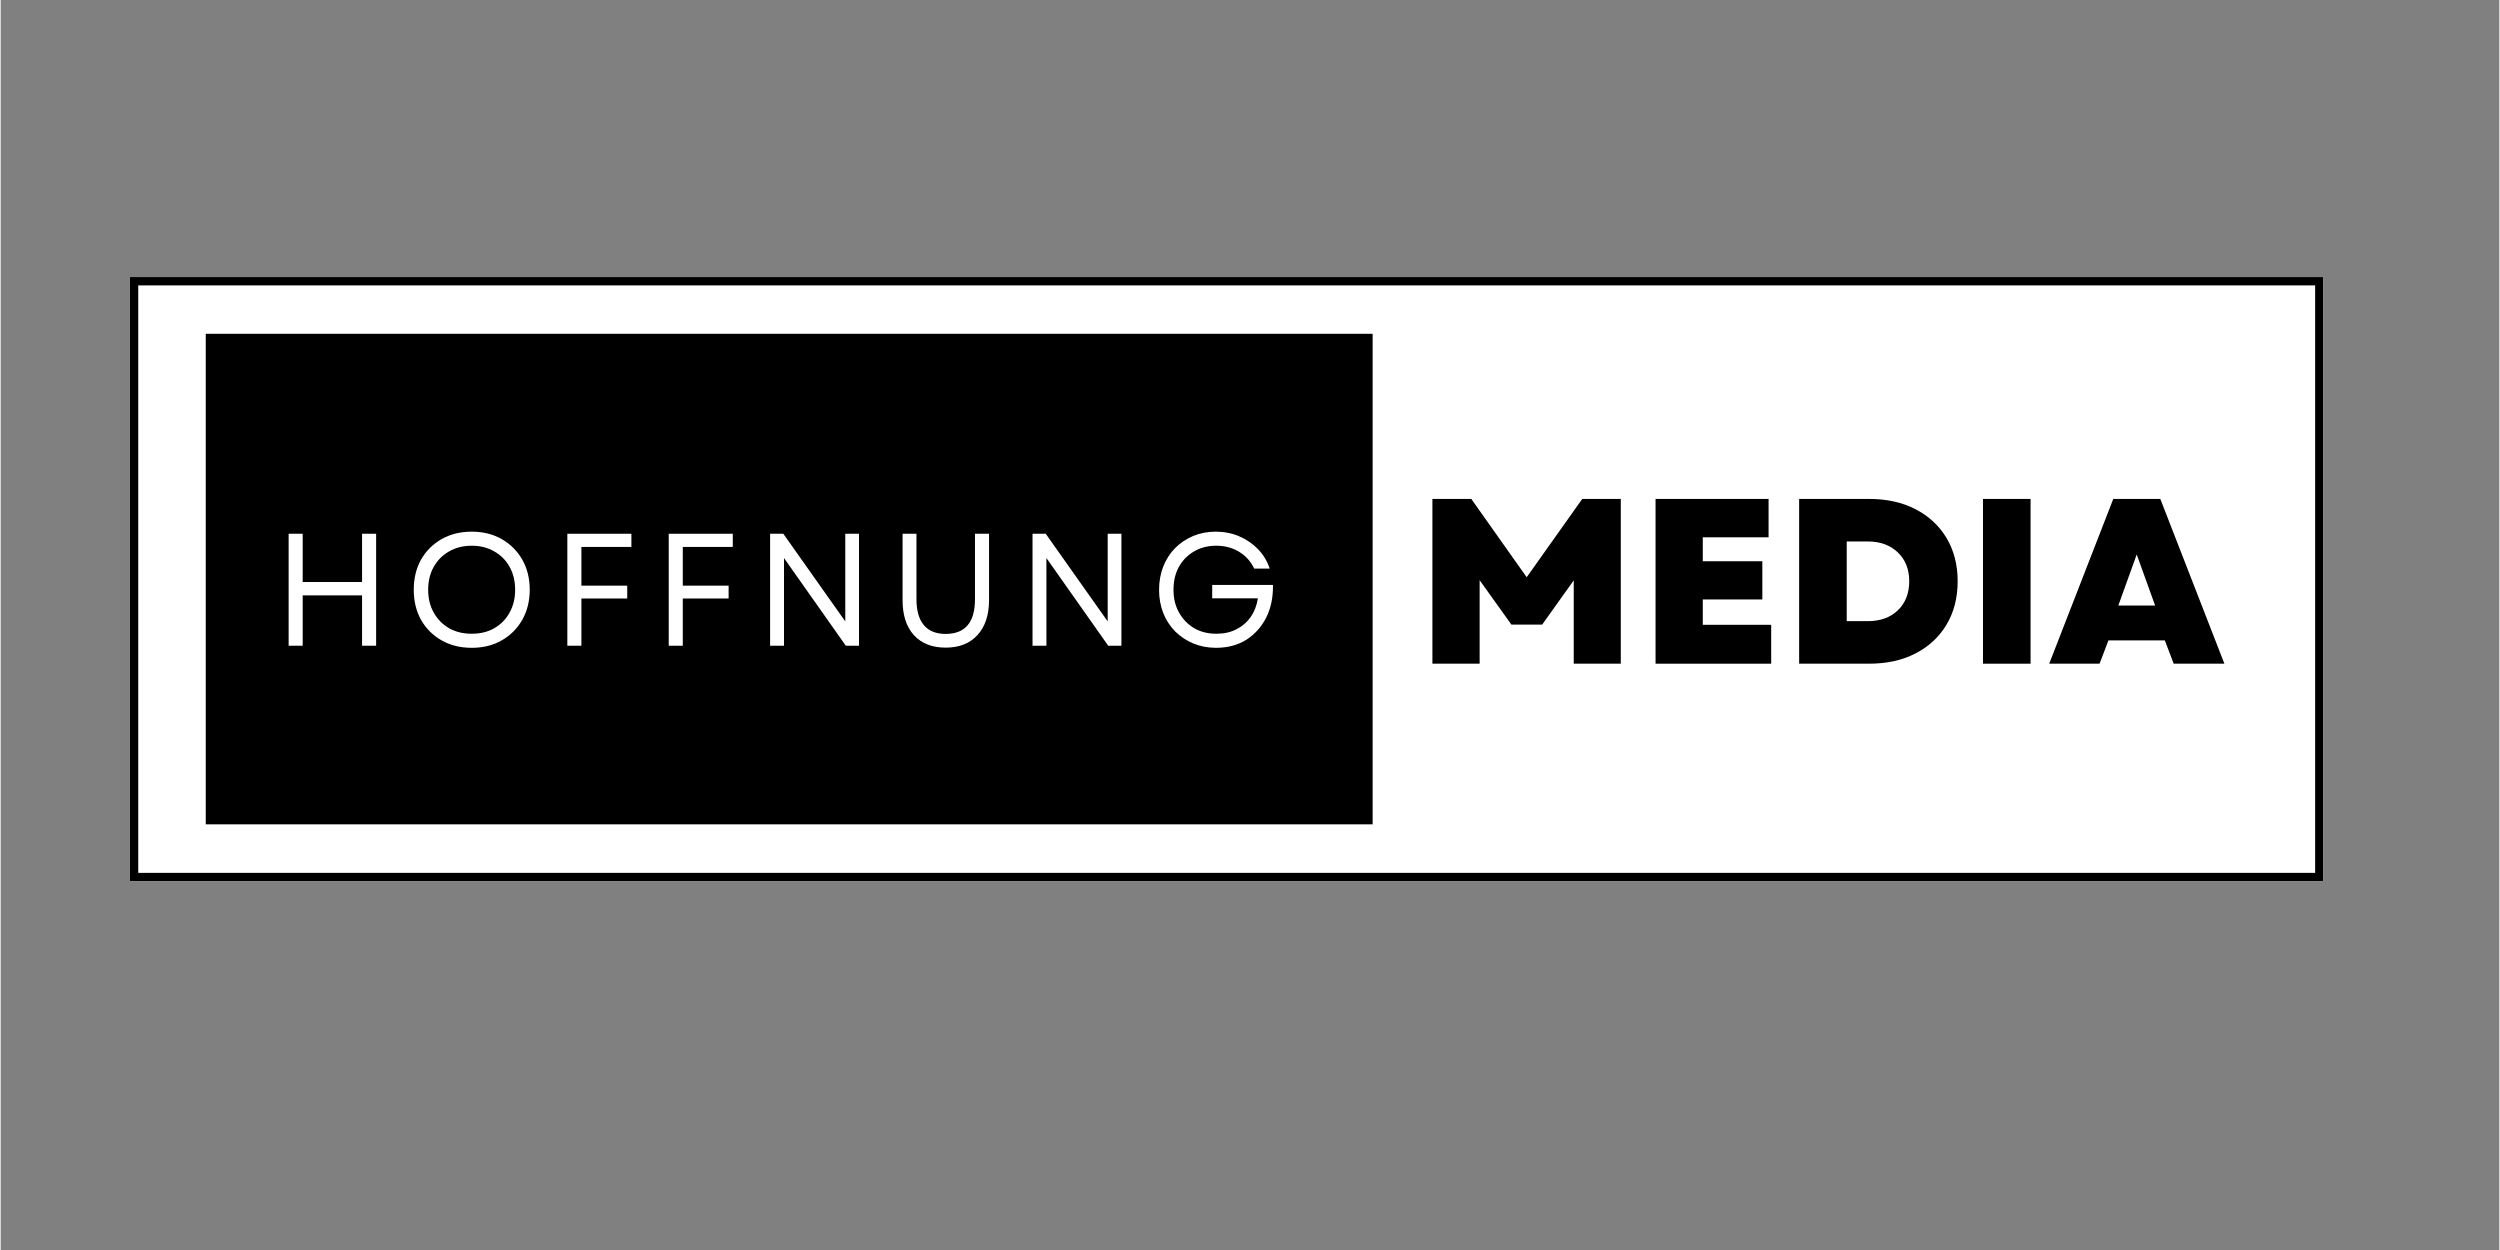
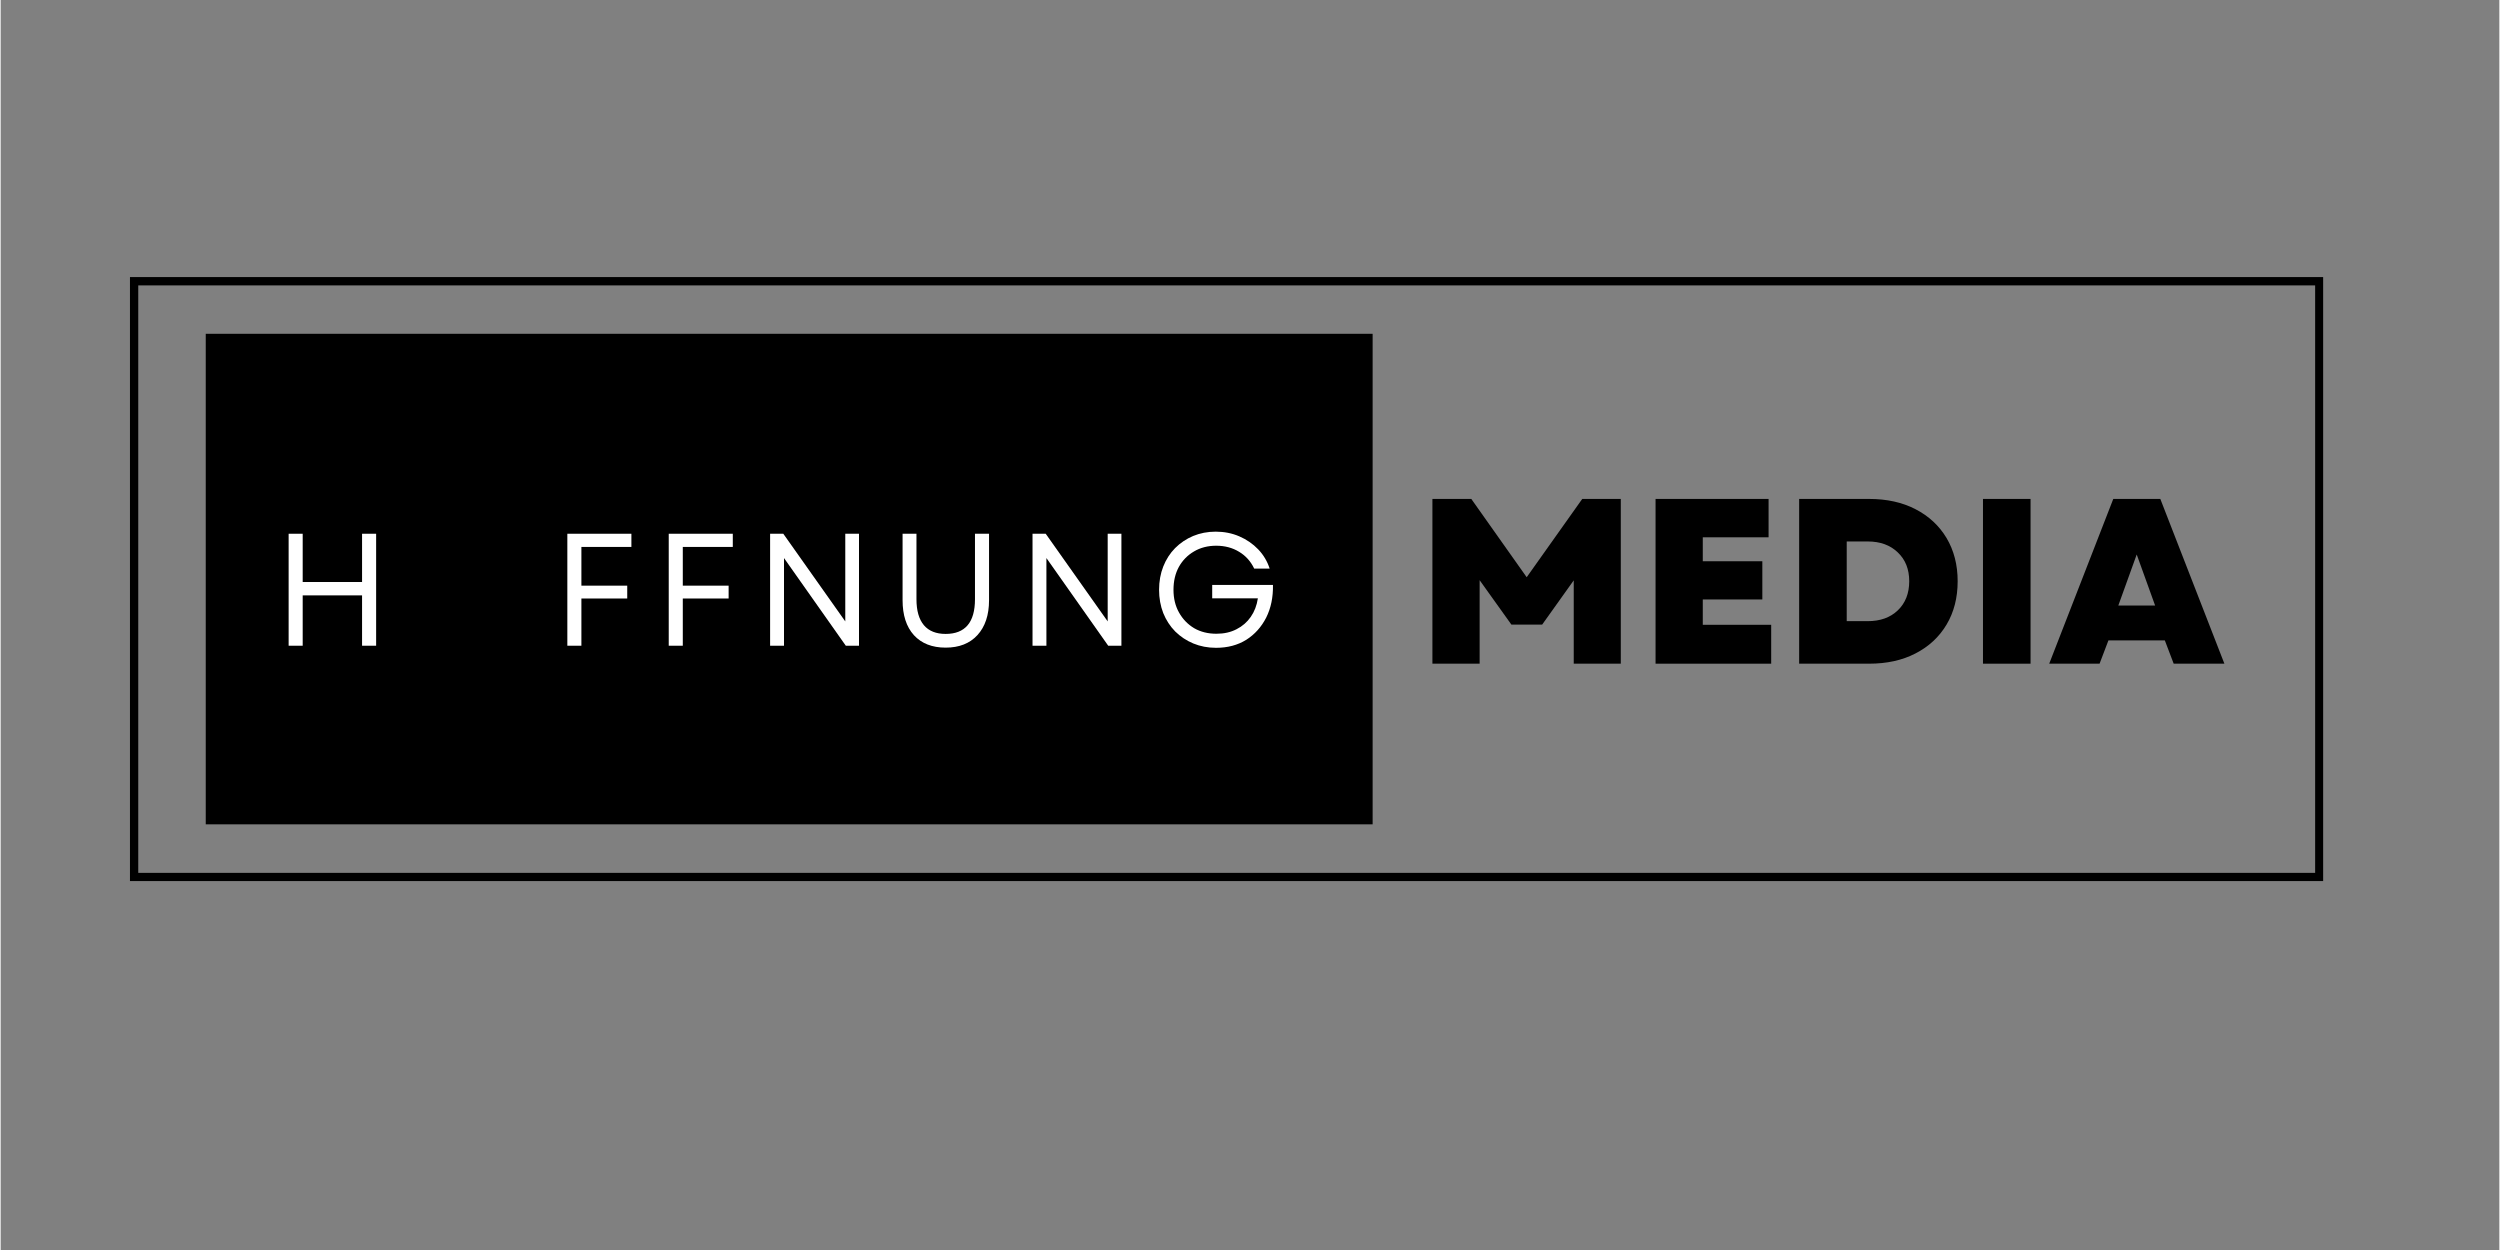
<svg xmlns="http://www.w3.org/2000/svg" width="300" viewBox="0 0 224.88 112.5" height="150" preserveAspectRatio="xMidYMid meet">
  <rect x="0" y="0" width="224.88" height="112.5" fill="#808080" stroke="none" />
  <defs>
    <g />
    <clipPath id="930e5c32d5">
-       <path d="M 11.637 24.938 L 209.031 24.938 L 209.031 79.301 L 11.637 79.301 Z M 11.637 24.938 " clip-rule="nonzero" />
-     </clipPath>
+       </clipPath>
    <clipPath id="5c3cf23b18">
      <path d="M 11.637 24.938 L 209.023 24.938 L 209.023 79.297 L 11.637 79.297 Z M 11.637 24.938 " clip-rule="nonzero" />
    </clipPath>
    <clipPath id="ce79178027">
      <path d="M 18.457 30.043 L 123.555 30.043 L 123.555 74.191 L 18.457 74.191 Z M 18.457 30.043 " clip-rule="nonzero" />
    </clipPath>
  </defs>
  <g clip-path="url(#930e5c32d5)">
-     <path fill="#ffffff" d="M 11.637 24.938 L 209.129 24.938 L 209.129 79.301 L 11.637 79.301 Z M 11.637 24.938 " fill-opacity="1" fill-rule="nonzero" />
-   </g>
+     </g>
  <g clip-path="url(#5c3cf23b18)">
    <path stroke-linecap="butt" transform="matrix(1.886, 0, 0, 1.886, 11.638, 24.937)" fill="none" stroke-linejoin="miter" d="M -0.001 0 L 104.672 0 L 104.672 28.827 L -0.001 28.827 Z M -0.001 0 " stroke="#000000" stroke-width="0.792" stroke-opacity="1" stroke-miterlimit="4" />
  </g>
  <g clip-path="url(#ce79178027)">
    <path fill="#000000" d="M 18.457 30.043 L 123.477 30.043 L 123.477 74.191 L 18.457 74.191 Z M 18.457 30.043 " fill-opacity="1" fill-rule="nonzero" />
  </g>
  <g fill="#ffffff" fill-opacity="1">
    <g transform="translate(24.448, 58.115)">
      <g>
        <path d="M 8.078 0 L 8.078 -4.531 L 2.734 -4.531 L 2.734 0 L 1.469 0 L 1.469 -10.078 L 2.734 -10.078 L 2.734 -5.734 L 8.078 -5.734 L 8.078 -10.078 L 9.344 -10.078 L 9.344 0 Z M 8.078 0 " />
      </g>
    </g>
  </g>
  <g fill="#ffffff" fill-opacity="1">
    <g transform="translate(36.35, 58.115)">
      <g>
-         <path d="M 6.047 0.188 C 5.023 0.188 4.117 -0.035 3.328 -0.484 C 2.547 -0.93 1.93 -1.547 1.484 -2.328 C 1.047 -3.117 0.828 -4.02 0.828 -5.031 C 0.828 -6.062 1.047 -6.969 1.484 -7.75 C 1.93 -8.531 2.547 -9.145 3.328 -9.594 C 4.117 -10.039 5.023 -10.266 6.047 -10.266 C 7.066 -10.266 7.969 -10.039 8.75 -9.594 C 9.531 -9.145 10.145 -8.531 10.594 -7.75 C 11.039 -6.969 11.266 -6.062 11.266 -5.031 C 11.266 -4.02 11.039 -3.117 10.594 -2.328 C 10.145 -1.547 9.531 -0.93 8.75 -0.484 C 7.969 -0.035 7.066 0.188 6.047 0.188 Z M 2.125 -5.031 C 2.125 -4.258 2.289 -3.578 2.625 -2.984 C 2.957 -2.391 3.414 -1.922 4 -1.578 C 4.594 -1.242 5.273 -1.078 6.047 -1.078 C 6.816 -1.078 7.492 -1.242 8.078 -1.578 C 8.672 -1.922 9.129 -2.391 9.453 -2.984 C 9.785 -3.578 9.953 -4.258 9.953 -5.031 C 9.953 -5.82 9.785 -6.508 9.453 -7.094 C 9.129 -7.688 8.672 -8.148 8.078 -8.484 C 7.492 -8.828 6.816 -9 6.047 -9 C 5.273 -9 4.594 -8.828 4 -8.484 C 3.414 -8.148 2.957 -7.688 2.625 -7.094 C 2.289 -6.508 2.125 -5.82 2.125 -5.031 Z M 2.125 -5.031 " />
-       </g>
+         </g>
    </g>
  </g>
  <g fill="#ffffff" fill-opacity="1">
    <g transform="translate(49.532, 58.115)">
      <g>
        <path d="M 1.469 0 L 1.469 -10.078 L 7.234 -10.078 L 7.234 -8.891 L 2.734 -8.891 L 2.734 -5.406 L 6.859 -5.406 L 6.859 -4.25 L 2.734 -4.25 L 2.734 0 Z M 1.469 0 " />
      </g>
    </g>
  </g>
  <g fill="#ffffff" fill-opacity="1">
    <g transform="translate(58.657, 58.115)">
      <g>
        <path d="M 1.469 0 L 1.469 -10.078 L 7.234 -10.078 L 7.234 -8.891 L 2.734 -8.891 L 2.734 -5.406 L 6.859 -5.406 L 6.859 -4.25 L 2.734 -4.25 L 2.734 0 Z M 1.469 0 " />
      </g>
    </g>
  </g>
  <g fill="#ffffff" fill-opacity="1">
    <g transform="translate(67.781, 58.115)">
      <g>
        <path d="M 1.469 0 L 1.469 -10.078 L 2.656 -10.078 L 8.234 -2.188 L 8.234 -10.078 L 9.469 -10.078 L 9.469 0 L 8.281 0 L 2.719 -7.891 L 2.719 0 Z M 1.469 0 " />
      </g>
    </g>
  </g>
  <g fill="#ffffff" fill-opacity="1">
    <g transform="translate(79.813, 58.115)">
      <g>
        <path d="M 5.234 0.172 C 4.016 0.172 3.062 -0.203 2.375 -0.953 C 1.695 -1.711 1.359 -2.758 1.359 -4.094 L 1.359 -10.078 L 2.609 -10.078 L 2.609 -4.188 C 2.609 -3.156 2.832 -2.375 3.281 -1.844 C 3.727 -1.32 4.379 -1.062 5.234 -1.062 C 6.992 -1.062 7.875 -2.102 7.875 -4.188 L 7.875 -10.078 L 9.141 -10.078 L 9.141 -4.094 C 9.141 -2.758 8.789 -1.711 8.094 -0.953 C 7.406 -0.203 6.453 0.172 5.234 0.172 Z M 5.234 0.172 " />
      </g>
    </g>
  </g>
  <g fill="#ffffff" fill-opacity="1">
    <g transform="translate(91.398, 58.115)">
      <g>
        <path d="M 1.469 0 L 1.469 -10.078 L 2.656 -10.078 L 8.234 -2.188 L 8.234 -10.078 L 9.469 -10.078 L 9.469 0 L 8.281 0 L 2.719 -7.891 L 2.719 0 Z M 1.469 0 " />
      </g>
    </g>
  </g>
  <g fill="#ffffff" fill-opacity="1">
    <g transform="translate(103.429, 58.115)">
      <g>
        <path d="M 5.953 0.188 C 5.211 0.188 4.531 0.055 3.906 -0.203 C 3.289 -0.461 2.75 -0.82 2.281 -1.281 C 1.82 -1.75 1.461 -2.301 1.203 -2.938 C 0.953 -3.582 0.828 -4.281 0.828 -5.031 C 0.828 -5.789 0.953 -6.488 1.203 -7.125 C 1.453 -7.758 1.805 -8.312 2.266 -8.781 C 2.734 -9.25 3.273 -9.613 3.891 -9.875 C 4.516 -10.133 5.191 -10.266 5.922 -10.266 C 6.691 -10.266 7.398 -10.125 8.047 -9.844 C 8.703 -9.562 9.27 -9.172 9.75 -8.672 C 10.227 -8.172 10.57 -7.594 10.781 -6.938 L 9.391 -6.938 C 9.078 -7.594 8.625 -8.098 8.031 -8.453 C 7.438 -8.816 6.75 -9 5.969 -9 C 5.219 -9 4.551 -8.828 3.969 -8.484 C 3.395 -8.148 2.941 -7.688 2.609 -7.094 C 2.285 -6.5 2.125 -5.812 2.125 -5.031 C 2.125 -4.258 2.289 -3.578 2.625 -2.984 C 2.957 -2.391 3.41 -1.922 3.984 -1.578 C 4.566 -1.242 5.234 -1.078 5.984 -1.078 C 6.672 -1.078 7.273 -1.211 7.797 -1.484 C 8.328 -1.754 8.754 -2.125 9.078 -2.594 C 9.41 -3.07 9.625 -3.629 9.719 -4.266 L 5.609 -4.266 L 5.609 -5.469 L 11.078 -5.469 C 11.098 -4.363 10.895 -3.383 10.469 -2.531 C 10.039 -1.688 9.441 -1.02 8.672 -0.531 C 7.898 -0.051 6.992 0.188 5.953 0.188 Z M 5.953 0.188 " />
      </g>
    </g>
  </g>
  <g fill="#000000" fill-opacity="1">
    <g transform="translate(127.295, 59.732)">
      <g>
        <path d="M 1.562 0 L 1.562 -14.828 L 5.062 -14.828 L 10.047 -7.781 L 15.047 -14.828 L 18.516 -14.828 L 18.516 0 L 14.281 0 L 14.281 -7.5 L 11.438 -3.516 L 8.672 -3.516 L 5.812 -7.516 L 5.812 0 Z M 1.562 0 " />
      </g>
    </g>
  </g>
  <g fill="#000000" fill-opacity="1">
    <g transform="translate(147.378, 59.732)">
      <g>
        <path d="M 1.562 0 L 1.562 -14.828 L 11.734 -14.828 L 11.734 -11.375 L 5.812 -11.375 L 5.812 -9.219 L 11.172 -9.219 L 11.172 -5.781 L 5.812 -5.781 L 5.812 -3.5 L 11.969 -3.5 L 11.969 0 Z M 1.562 0 " />
      </g>
    </g>
  </g>
  <g fill="#000000" fill-opacity="1">
    <g transform="translate(160.301, 59.732)">
      <g>
        <path d="M 1.562 0 L 1.562 -14.828 L 7.859 -14.828 C 9.453 -14.828 10.844 -14.52 12.031 -13.906 C 13.227 -13.289 14.16 -12.426 14.828 -11.312 C 15.492 -10.195 15.828 -8.898 15.828 -7.422 C 15.828 -5.93 15.492 -4.629 14.828 -3.516 C 14.16 -2.398 13.227 -1.535 12.031 -0.922 C 10.844 -0.305 9.453 0 7.859 0 Z M 5.844 -3.828 L 7.734 -3.828 C 8.859 -3.828 9.758 -4.148 10.438 -4.797 C 11.125 -5.453 11.469 -6.328 11.469 -7.422 C 11.469 -8.504 11.125 -9.367 10.438 -10.016 C 9.758 -10.672 8.859 -11 7.734 -11 L 5.844 -11 Z M 5.844 -3.828 " />
      </g>
    </g>
  </g>
  <g fill="#000000" fill-opacity="1">
    <g transform="translate(176.846, 59.732)">
      <g>
        <path d="M 1.562 0 L 1.562 -14.828 L 5.844 -14.828 L 5.844 0 Z M 1.562 0 " />
      </g>
    </g>
  </g>
  <g fill="#000000" fill-opacity="1">
    <g transform="translate(184.26, 59.732)">
      <g>
        <path d="M 0.109 0 L 5.875 -14.828 L 10.109 -14.828 L 15.875 0 L 11.312 0 L 10.516 -2.094 L 5.438 -2.094 L 4.641 0 Z M 6.328 -5.234 L 9.641 -5.234 L 7.984 -9.828 Z M 6.328 -5.234 " />
      </g>
    </g>
  </g>
</svg>